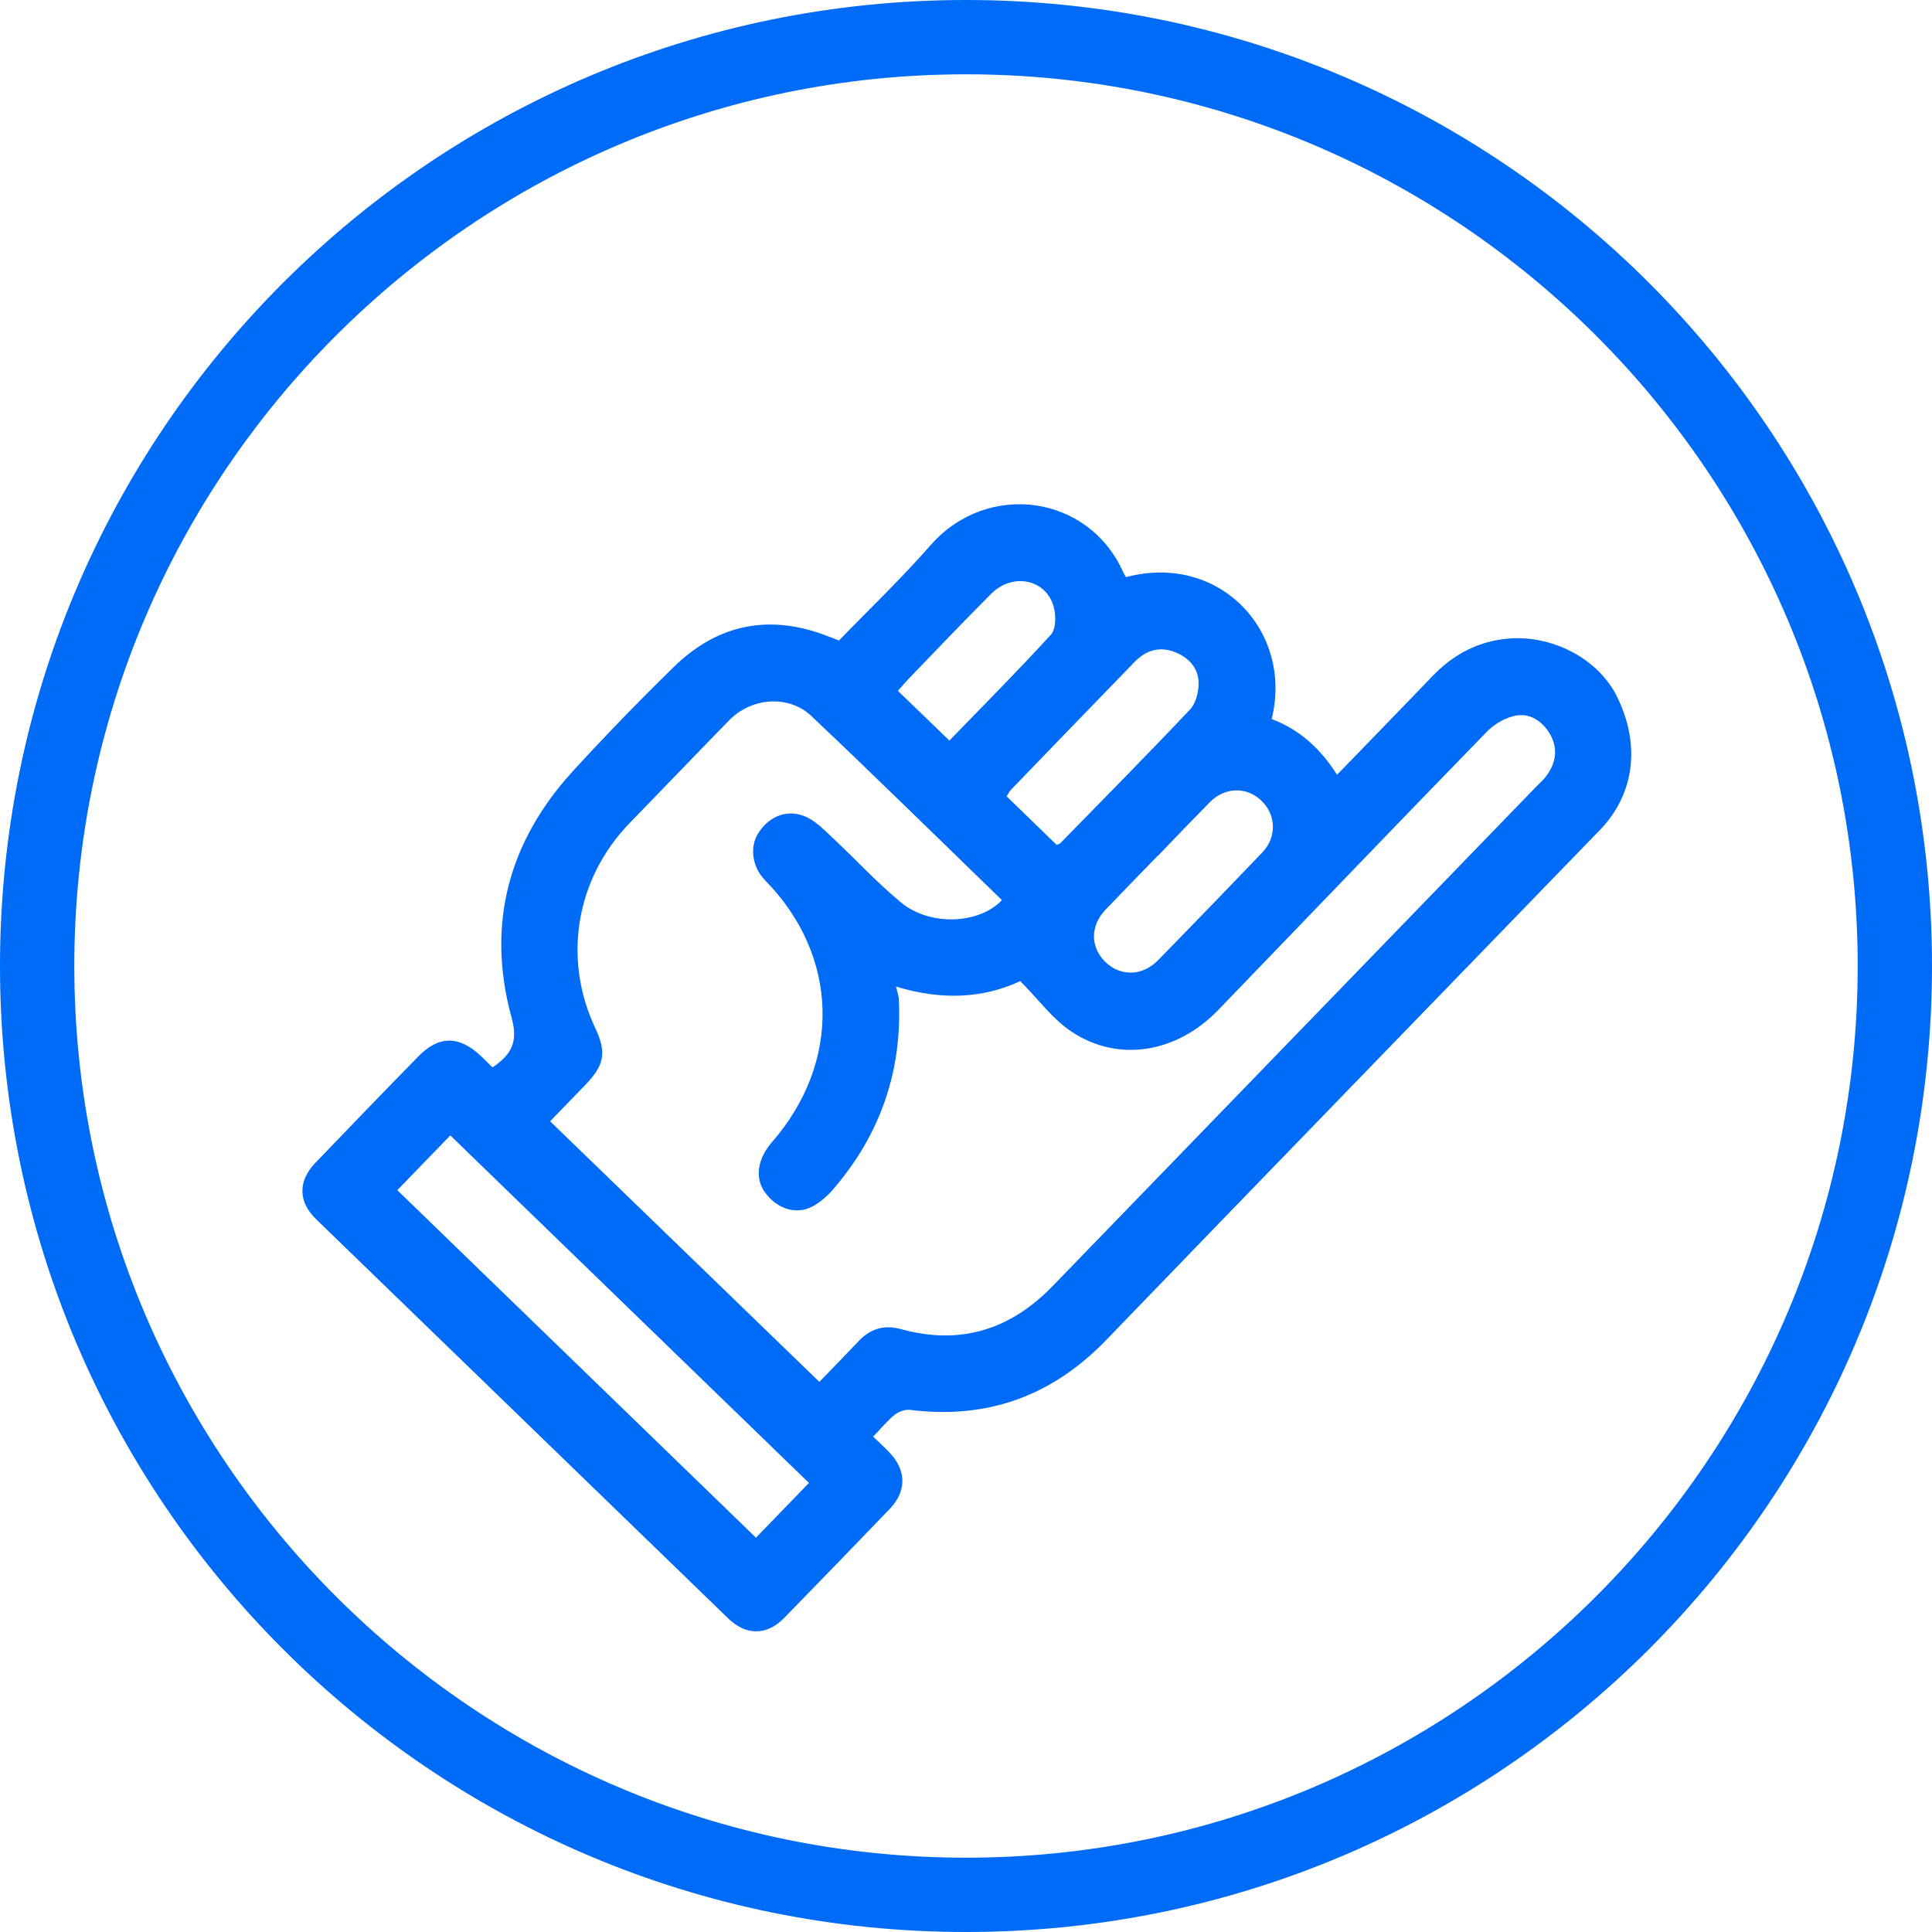
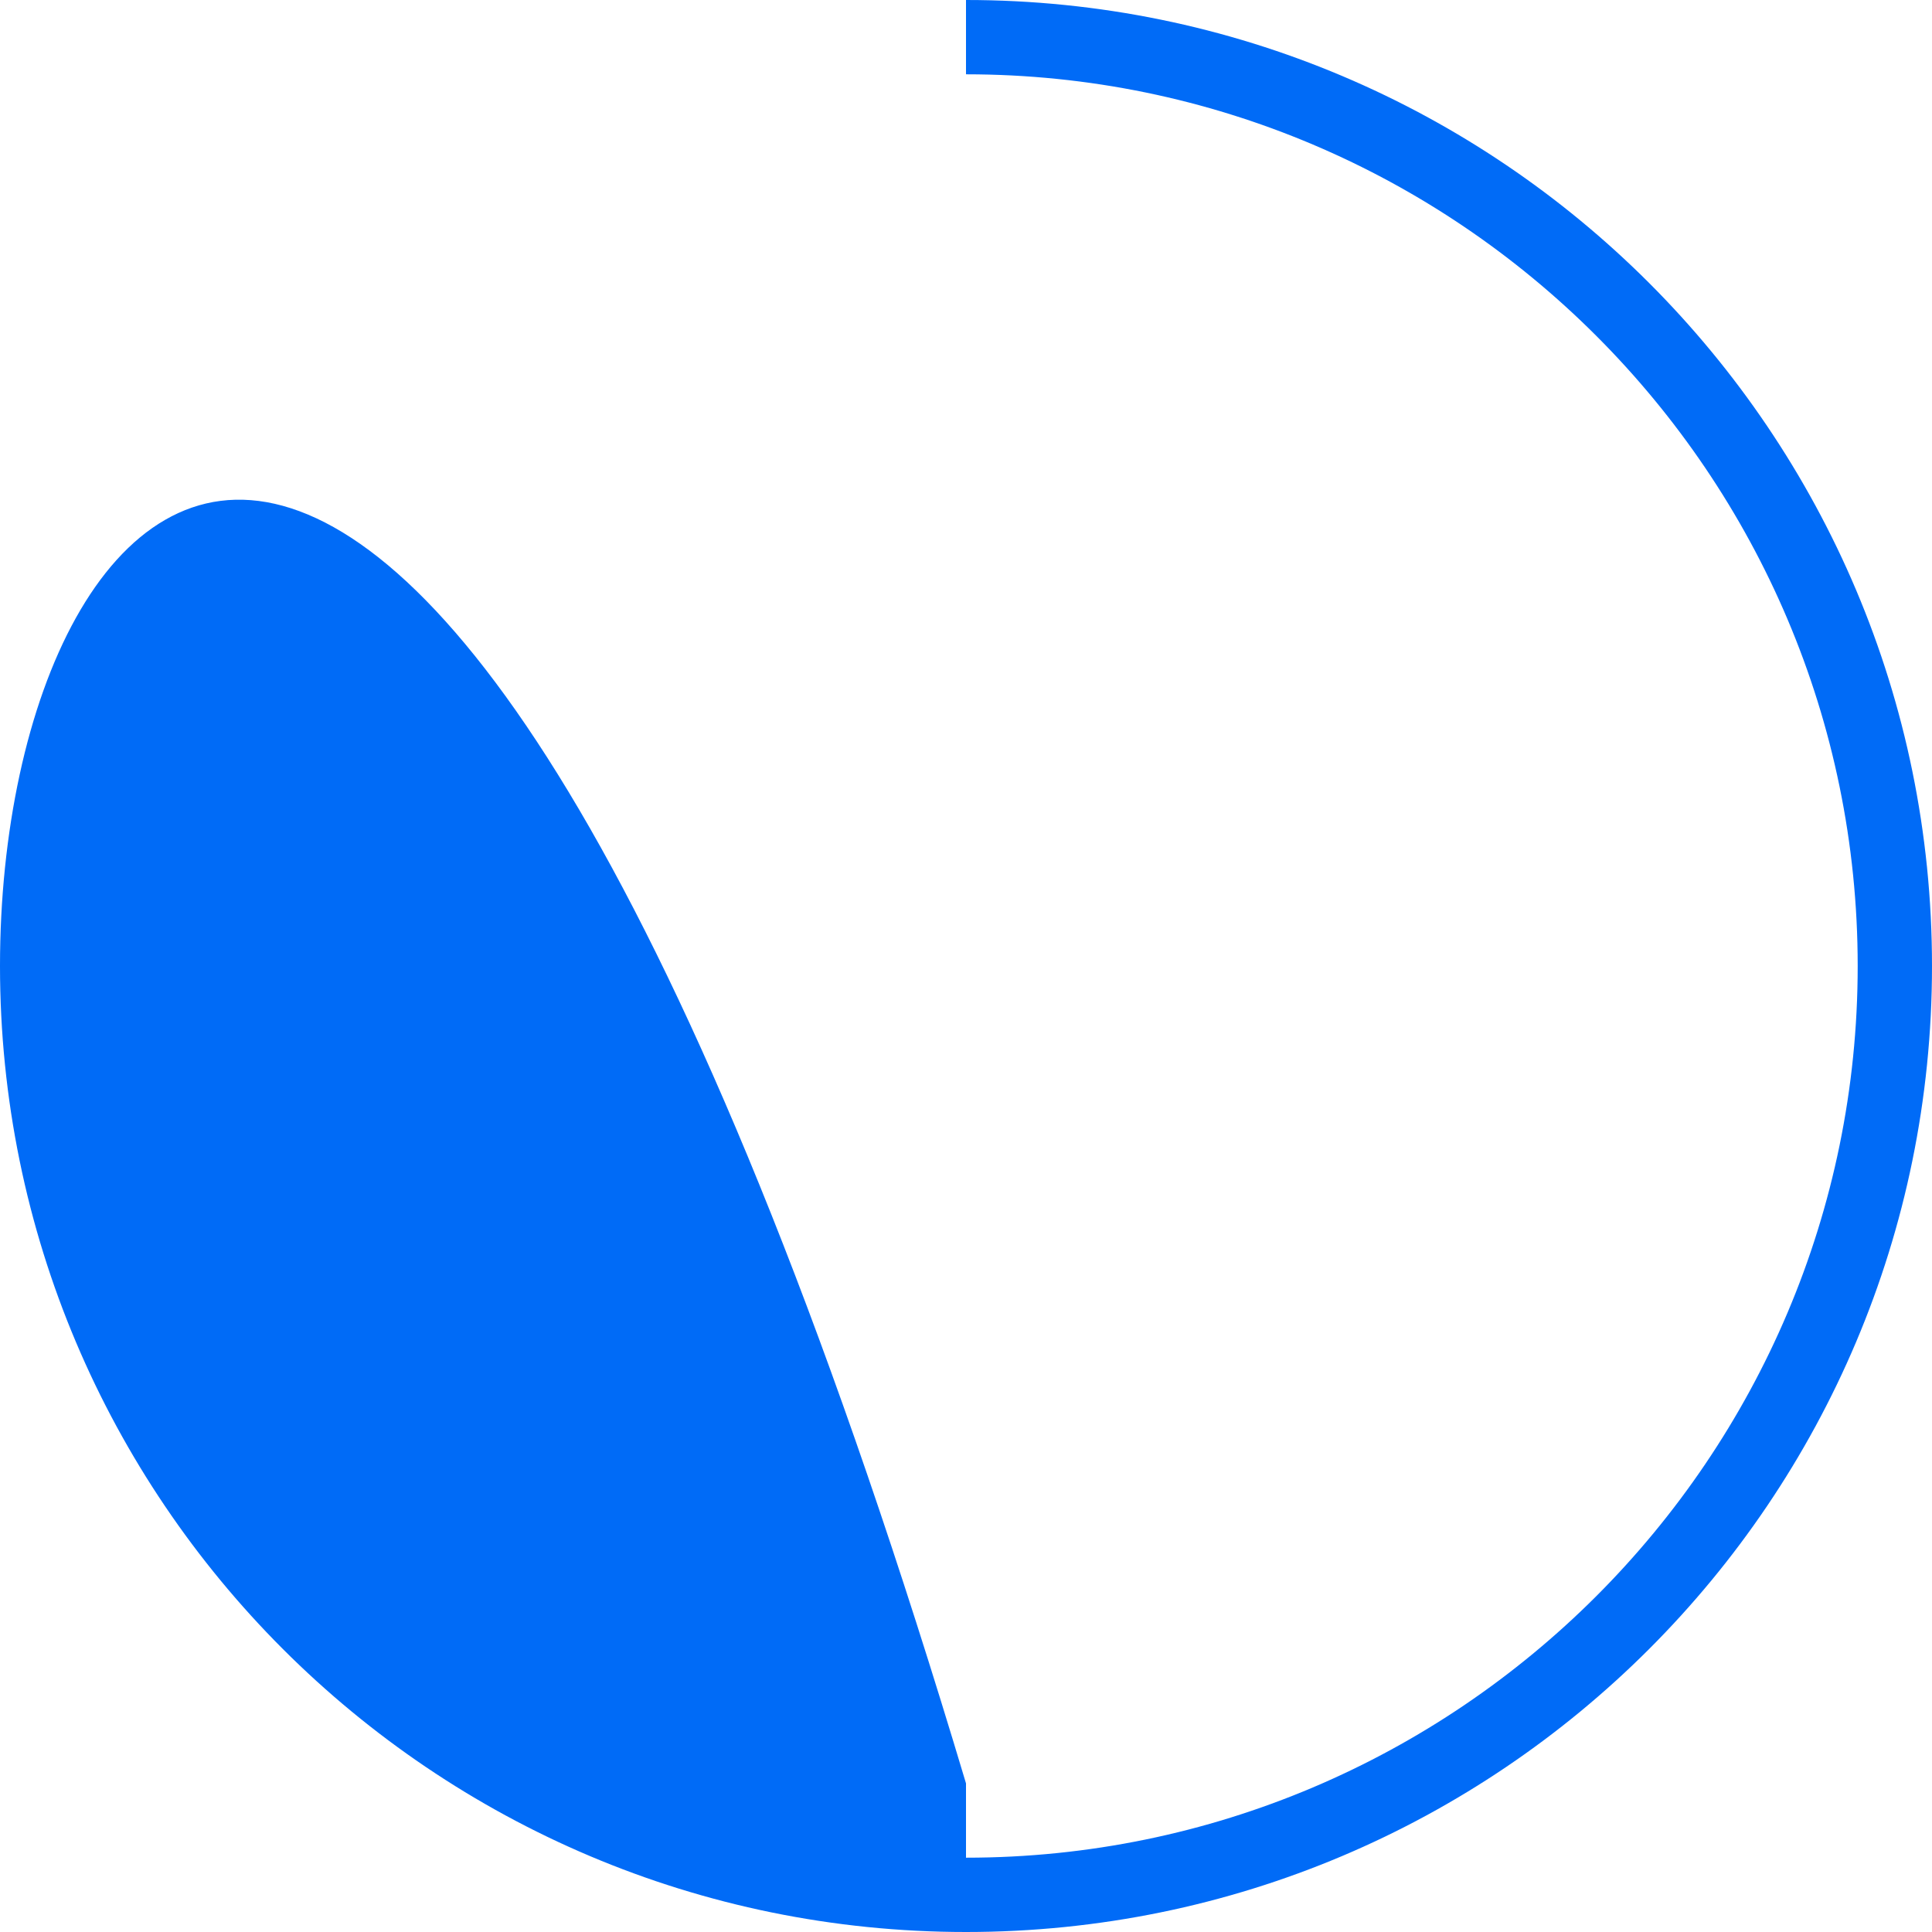
<svg xmlns="http://www.w3.org/2000/svg" id="Warstwa_1" data-name="Warstwa 1" viewBox="0 0 78 78">
  <defs>
    <style>
      .cls-1 {
        fill: #006bf7;
      }
    </style>
  </defs>
-   <path class="cls-1" d="m39,3c19.85,0,36,16.15,36,36s-16.15,36-36,36S3,58.85,3,39,19.15,3,39,3m0-3C17.46,0,0,17.46,0,39s17.46,39,39,39,39-17.46,39-39S60.54,0,39,0h0Z" />
-   <path class="cls-1" d="m19.89,43.09c.79-.54,1.03-1.05.76-2.02-1.02-3.74-.13-7.09,2.49-9.95,1.31-1.43,2.66-2.82,4.05-4.18,1.8-1.77,3.92-2.17,6.27-1.24.12.05.25.09.41.16,1.24-1.28,2.53-2.51,3.7-3.85,2.3-2.62,6.4-2.03,7.78,1.1.03.07.08.13.11.19,3.77-1,6.76,2.19,5.88,5.73,1.12.42,1.97,1.19,2.64,2.25,1.31-1.35,2.59-2.67,3.86-3.99.82-.85,1.79-1.38,2.97-1.5,1.82-.19,3.71.79,4.47,2.33.95,1.92.72,3.88-.63,5.33-.11.11-.22.23-.33.34-6.55,6.77-13.12,13.53-19.66,20.31-2.18,2.26-4.8,3.21-7.92,2.82-.2-.02-.45.07-.61.19-.3.24-.55.55-.88.89.24.23.45.42.65.63.7.73.71,1.57.02,2.29-1.41,1.47-2.83,2.93-4.25,4.39-.71.73-1.55.73-2.27.03-5.54-5.37-11.09-10.74-16.63-16.11-.73-.7-.75-1.53-.05-2.27,1.38-1.44,2.77-2.88,4.17-4.31.82-.84,1.63-.85,2.51-.03.16.15.31.3.47.46Zm16.28-3.27c.06.25.12.4.12.56.13,2.89-.76,5.43-2.64,7.62-.24.28-.53.54-.85.71-.67.35-1.43.09-1.91-.56-.42-.58-.32-1.35.27-2.03,2.83-3.25,2.72-7.53-.27-10.58-.53-.54-.64-1.36-.26-1.93.47-.71,1.23-.97,1.98-.6.37.19.68.51.99.8.93.87,1.79,1.81,2.77,2.62,1.18.98,3.17.88,4.08-.09-2.56-2.48-5.1-4.98-7.69-7.43-.93-.88-2.44-.75-3.34.19-1.34,1.37-2.67,2.76-4.01,4.14-2.16,2.23-2.7,5.46-1.38,8.26.46.98.38,1.48-.37,2.27-.48.5-.97,1-1.45,1.5,3.66,3.54,7.25,7.02,10.87,10.52.55-.57,1.07-1.1,1.58-1.64.47-.5,1.03-.68,1.71-.49,2.4.66,4.42.03,6.14-1.75,6.51-6.73,13.03-13.45,19.54-20.18.14-.14.29-.27.4-.43.38-.52.45-1.1.13-1.66-.32-.54-.84-.89-1.47-.73-.41.1-.83.36-1.12.67-3.62,3.72-7.21,7.47-10.81,11.2-1.67,1.73-4.03,2.13-5.92.87-.77-.51-1.34-1.31-2.07-2.04-1.46.68-3.12.8-5.02.22Zm-3.51,20.05l-14.48-14.03-2.14,2.21,14.48,14.03,2.14-2.21Zm10-25.76c.09-.04.13-.04.15-.07,1.75-1.79,3.51-3.57,5.23-5.39.23-.24.34-.67.35-1.01.02-.62-.35-1.06-.92-1.3-.64-.26-1.19-.1-1.66.38-1.66,1.71-3.32,3.43-4.98,5.15-.08.08-.12.18-.19.28l2.01,1.95Zm4.09.43c-.71.73-1.42,1.46-2.12,2.19-.61.64-.62,1.49-.02,2.09.61.61,1.5.6,2.14-.05,1.41-1.44,2.81-2.89,4.2-4.34.6-.62.58-1.52-.02-2.1-.6-.58-1.48-.56-2.09.06-.7.71-1.39,1.43-2.08,2.15Zm-8.42-4.64c1.39-1.44,2.78-2.83,4.1-4.28.21-.23.21-.81.1-1.16-.33-1.09-1.66-1.34-2.51-.49-1.13,1.13-2.24,2.3-3.35,3.45-.14.15-.28.31-.42.47l2.08,2.01Z" />
+   <path class="cls-1" d="m39,3c19.85,0,36,16.15,36,36s-16.15,36-36,36m0-3C17.46,0,0,17.46,0,39s17.46,39,39,39,39-17.46,39-39S60.54,0,39,0h0Z" />
</svg>